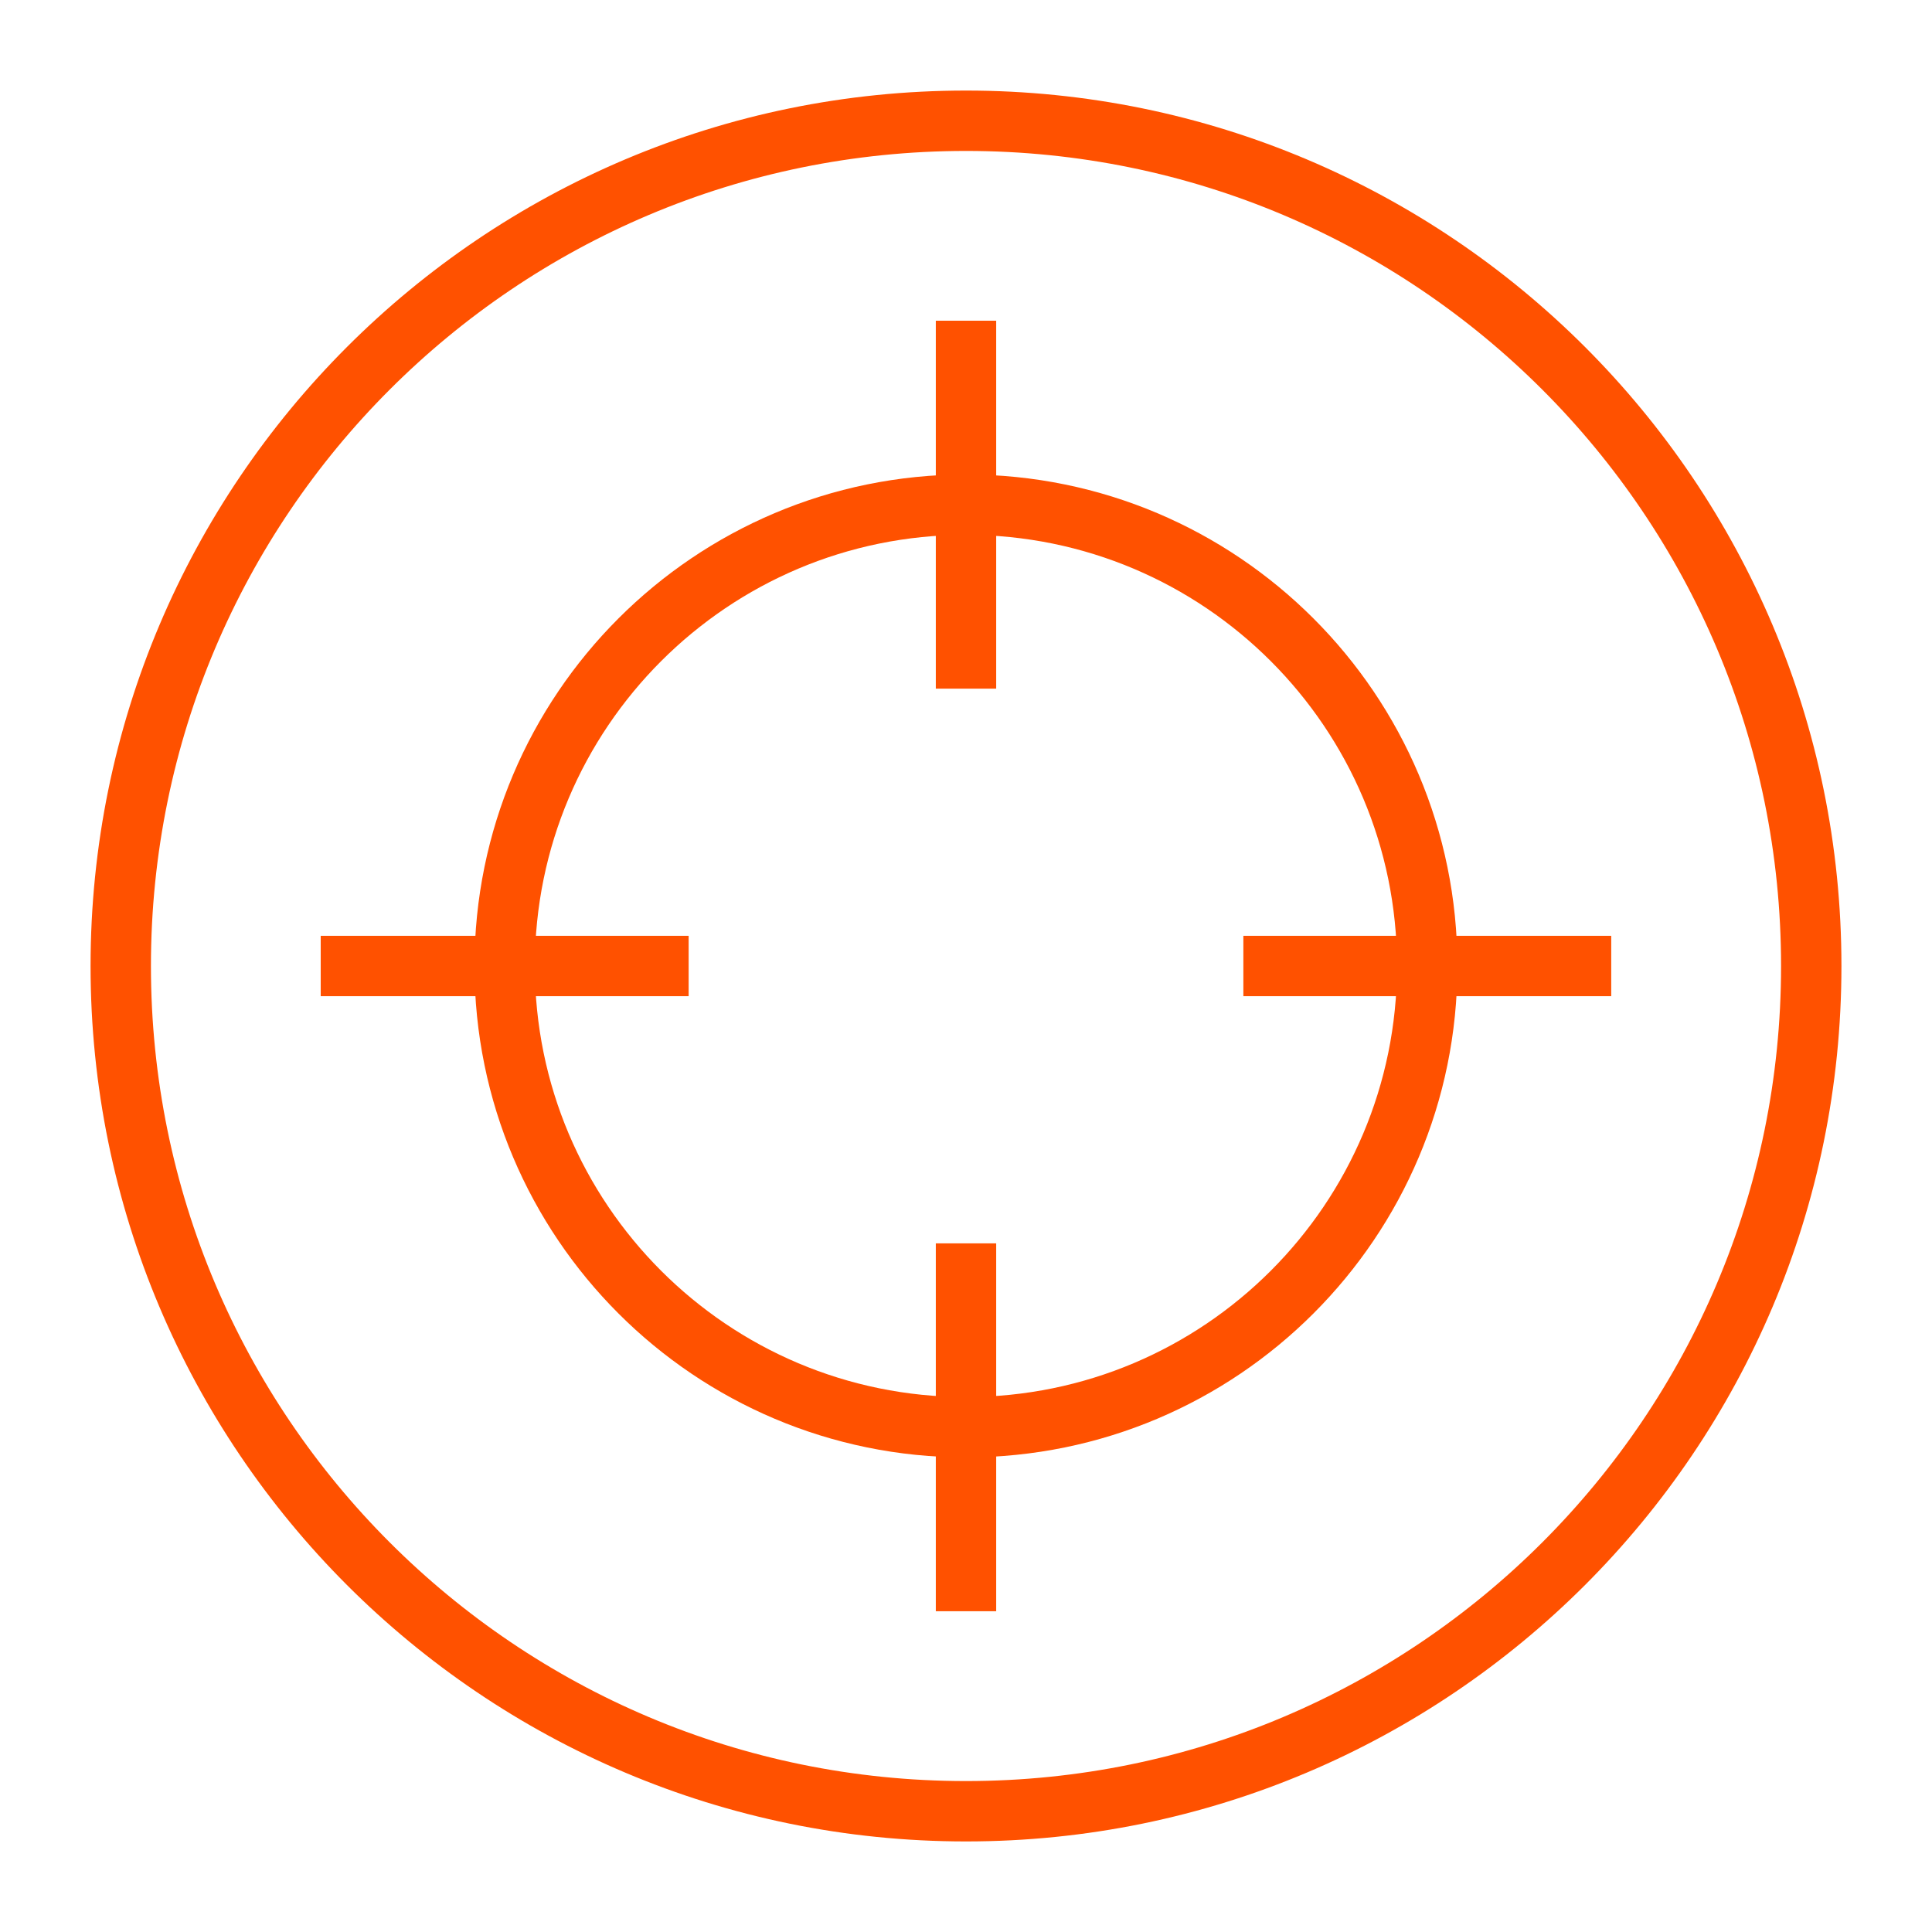
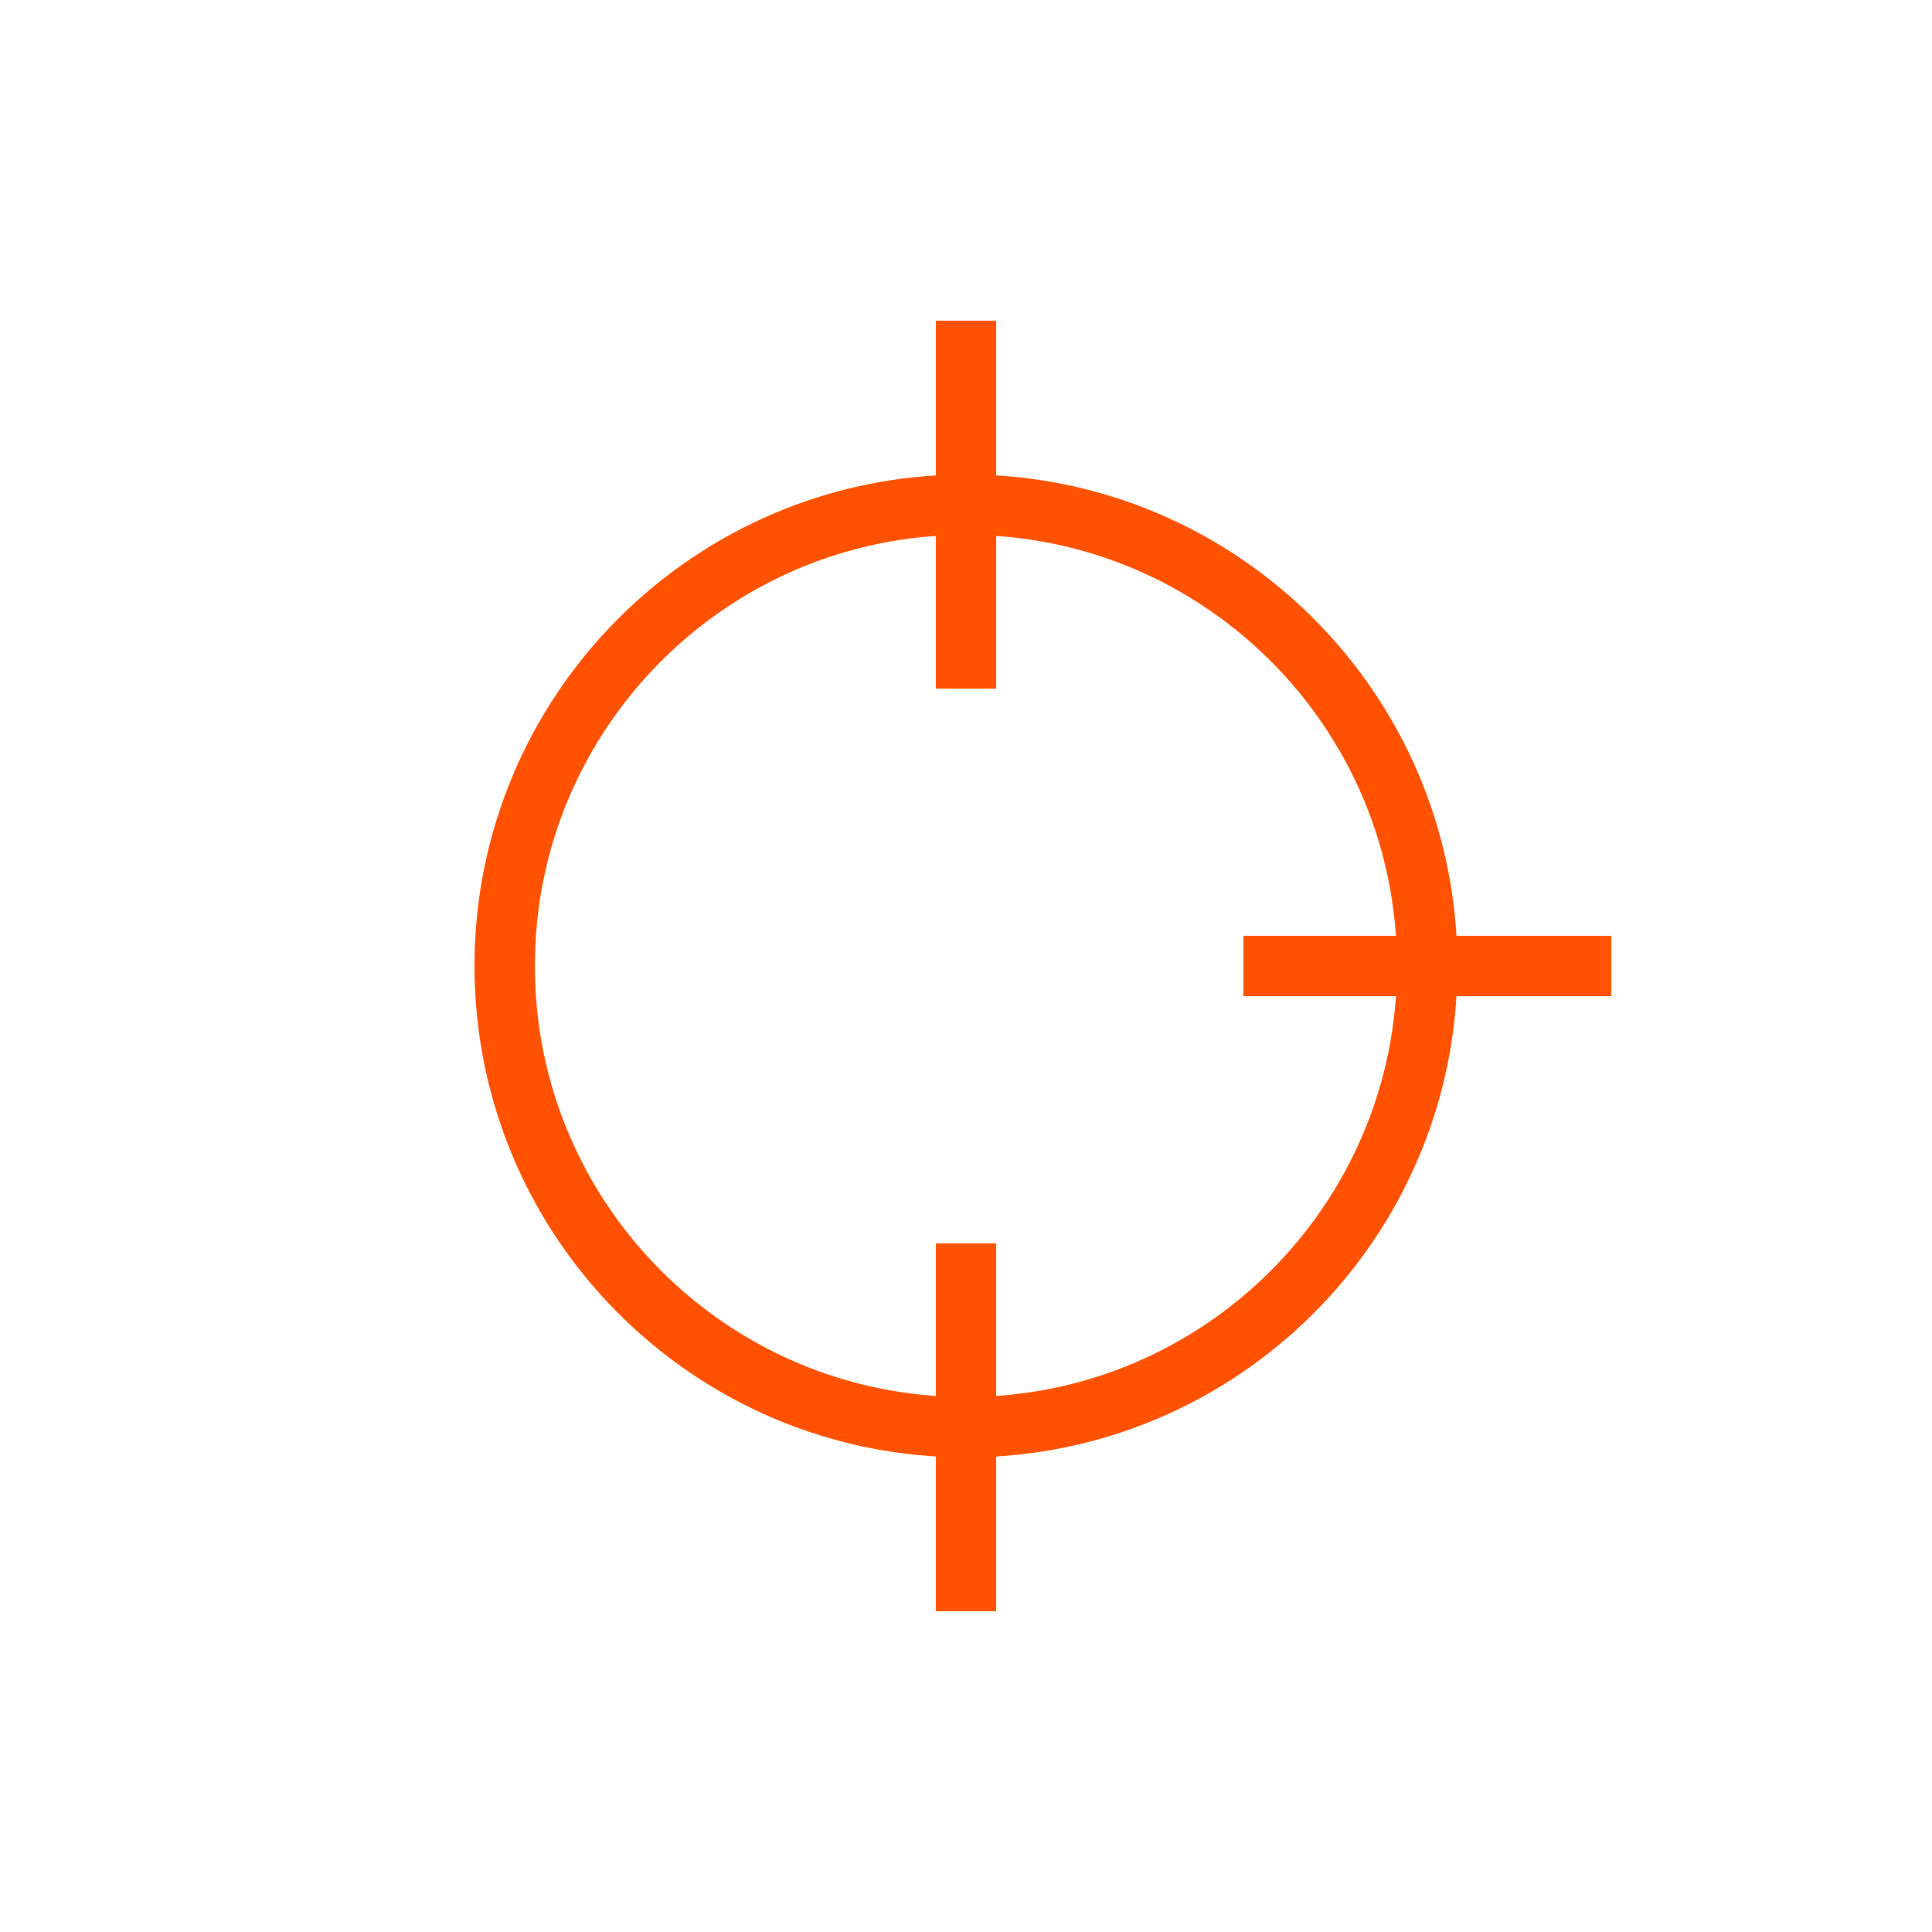
<svg xmlns="http://www.w3.org/2000/svg" width="32" height="32" viewBox="0 0 32 32" fill="none">
-   <path d="M16 30C23.732 30 30 23.732 30 16C30 8.268 23.732 2 16 2C8.268 2 2 8.268 2 16C2 23.732 8.268 30 16 30Z" stroke="#FF5100" stroke-miterlimit="10" stroke-linecap="square" />
  <path d="M15.999 23.639C20.219 23.639 23.639 20.219 23.639 15.999C23.639 11.78 20.219 8.359 15.999 8.359C11.78 8.359 8.359 11.78 8.359 15.999C8.359 20.219 11.78 23.639 15.999 23.639Z" stroke="#FF5100" stroke-miterlimit="10" stroke-linecap="square" />
  <path d="M16 10.906V5.812" stroke="#FF5100" stroke-miterlimit="10" stroke-linecap="square" />
  <path d="M16 26.187V21.094" stroke="#FF5100" stroke-miterlimit="10" stroke-linecap="square" />
-   <path d="M10.906 16H5.812" stroke="#FF5100" stroke-miterlimit="10" stroke-linecap="square" />
  <path d="M26.187 16H21.094" stroke="#FF5100" stroke-miterlimit="10" stroke-linecap="square" />
</svg>